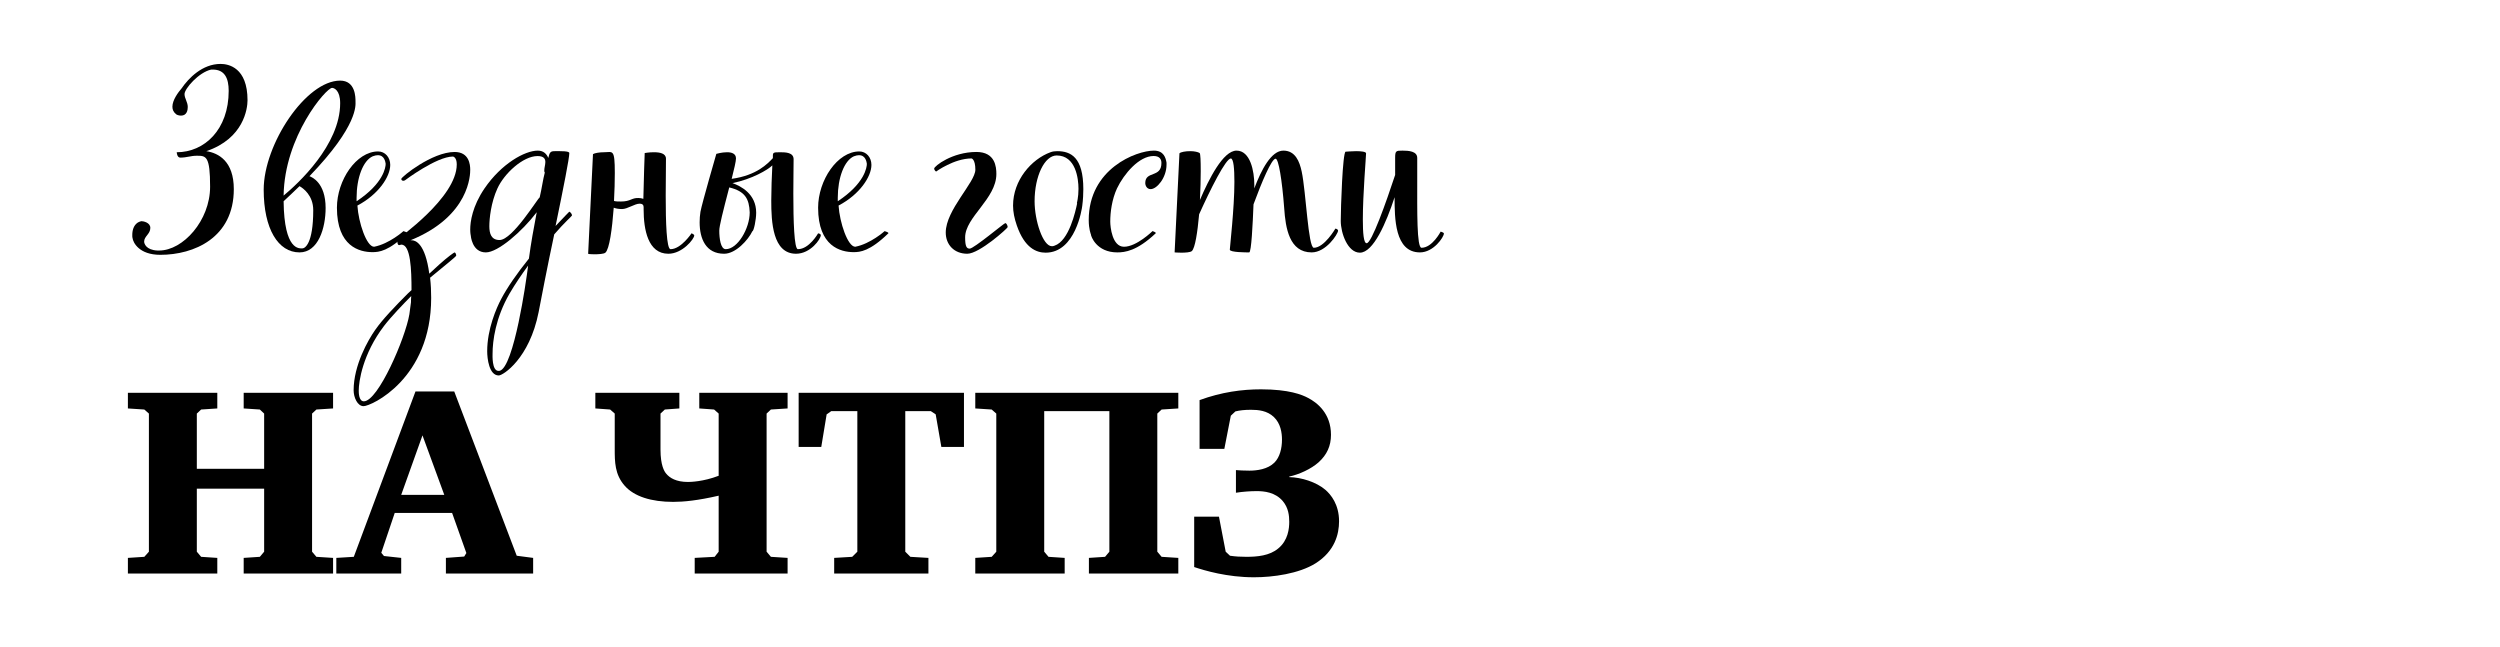
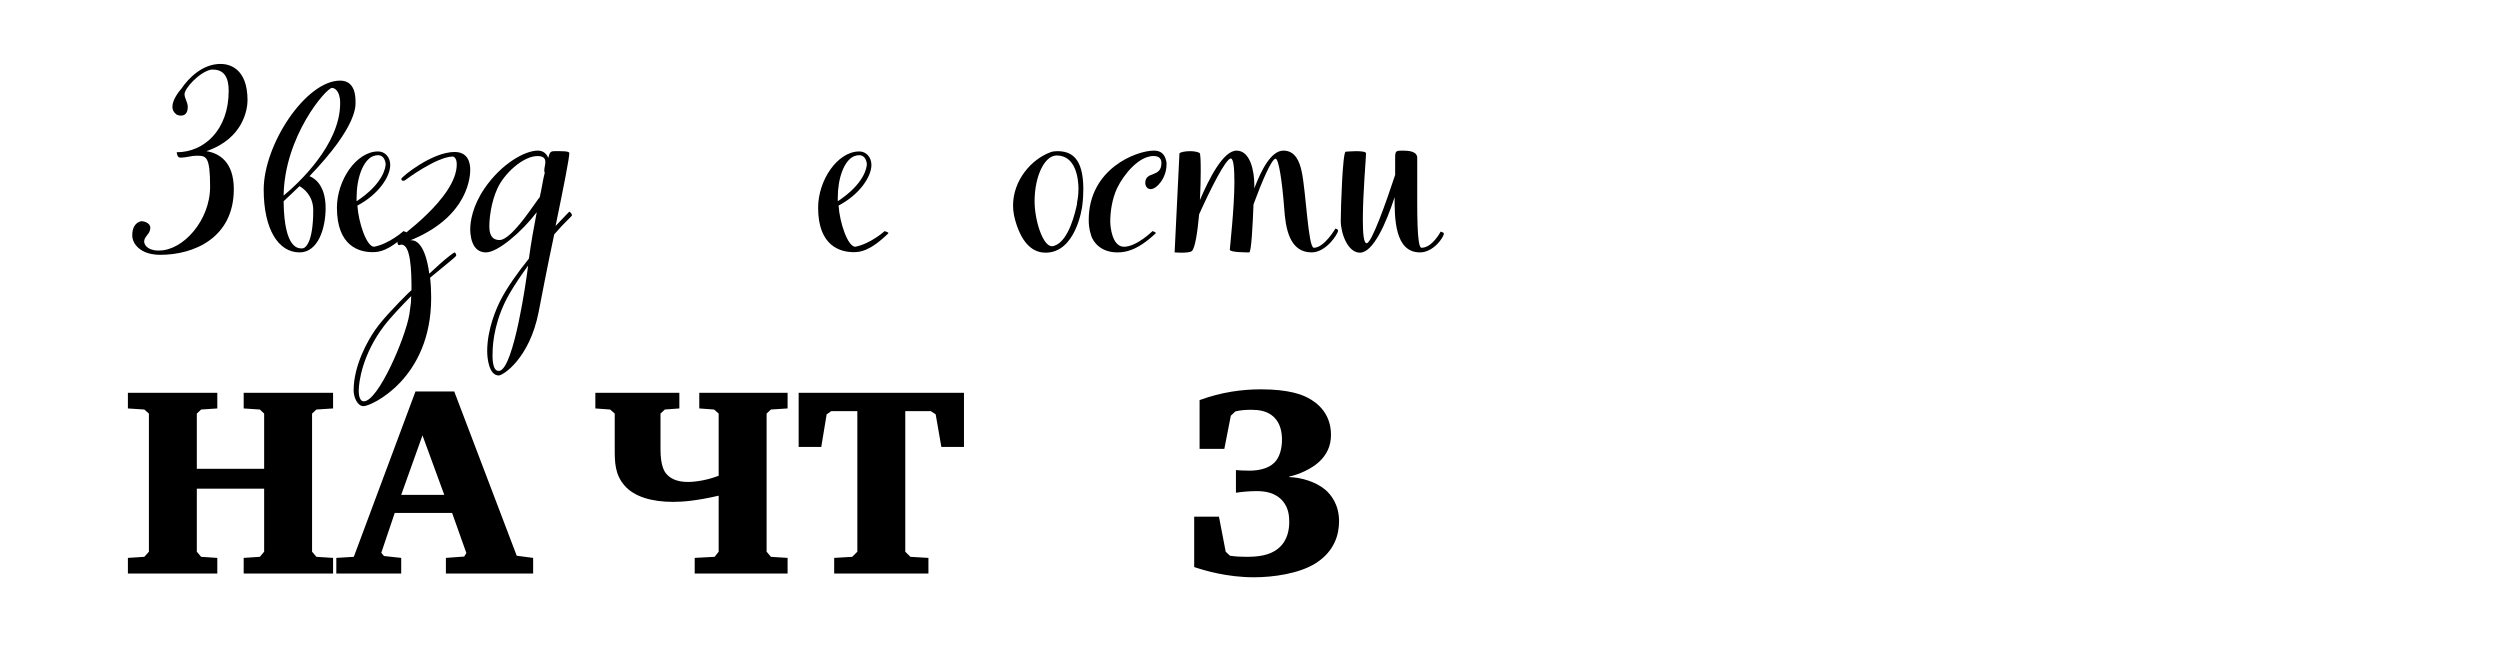
<svg xmlns="http://www.w3.org/2000/svg" xml:space="preserve" width="928px" height="240px" style="shape-rendering:geometricPrecision; text-rendering:geometricPrecision; image-rendering:optimizeQuality; fill-rule:evenodd; clip-rule:evenodd" viewBox="0 0 1650.6 426.57">
  <defs>
    <style type="text/css">  .fil0 {fill:none} .fil1 {fill:black;fill-rule:nonzero}  </style>
  </defs>
  <g id="Слой_x0020_1">
    <rect class="fil0" x="84.44" y="8.79" width="1474.68" height="417.78" />
    <path class="fil1" d="M116.32 75.29c0.36,0.36 1.78,0.89 3.2,0.89 3.91,0 4.45,-3.73 4.45,-5.69 0,-3.2 -2.14,-5.69 -2.14,-8.53 0,-3.56 9.42,-14.4 17.6,-16.18l1.07 0c7.82,0 10.49,5.69 10.49,14.04 0,25.61 -16,40.54 -34.31,40.54 0,0 0.17,3.55 2.31,3.55 4.44,0 6.75,-1.24 11.02,-1.24 6.04,0 8.71,0.18 8.71,20.45 0,22.4 -17.95,42.13 -33.6,42.13l-1.25 0c-7.46,-0.36 -8.7,-4.62 -8.7,-5.87 0,-3.55 4.08,-4.98 4.08,-9.06 0,-3.56 -4.62,-4.45 -5.86,-4.45 -5.16,1.07 -6.05,6.05 -6.05,9.07 0,1.06 0,1.78 0.18,2.13 0.35,2.85 4.27,11.02 18.31,11.02 22.22,0 48.54,-11.2 48.54,-43.37 0,-18.49 -10.14,-23.83 -18.14,-25.07 24.71,-8.36 27.2,-28.09 27.2,-33.6 0,-21.69 -12.62,-24 -17.78,-24 -12.08,0 -21.15,9.42 -25.77,16.17 -2.14,2.49 -6.05,7.65 -6.05,12.09 0,1.96 0.71,3.56 2.49,4.98l0 0z" />
    <path id="1" class="fil1" d="M234.72 66.94c0,-2.85 0,-13.87 -10.13,-13.87 -22.58,0 -50.49,41.96 -50.49,72 0,25.96 9.6,41.42 23.64,41.42 12.45,0 17.25,-16.17 17.25,-29.33 0,-16.89 -9.25,-20.45 -10.67,-20.98 32.36,-33.6 30.4,-47.11 30.4,-49.24zm-15.47 -9.07c1.25,0 5.34,1.42 5.34,10.13 0,27.56 -27.91,53.16 -37.34,60.98 0.54,-39.11 28.09,-71.11 32,-71.11zm-21.51 64.89c2.31,1.24 9.07,6.04 9.07,15.82 0,22.22 -5.51,25.25 -7.11,25.25 -1.96,0 -12.09,1.77 -12.45,-31.11 3.74,-3.56 7.29,-6.76 10.49,-9.96l0 0z" />
    <path id="2" class="fil1" d="M266.37 152.45c0,0 -9.25,8.35 -19.38,10.31 -4.98,0 -10.31,-16 -11.02,-27.2 13.86,-7.29 21.68,-19.02 21.68,-26.85 0,-4.97 -3.37,-8.88 -8,-8.88 -14.4,0 -27.2,19.02 -27.2,37.15 0,25.6 14.94,29.34 23.47,29.34 4.27,0 10.67,-0.54 22.93,-12.45l0 -0.18c0,-0.53 -2.48,-1.24 -2.48,-1.24zm-20.27 -49.42c1.42,-0.54 2.49,-0.72 3.38,-0.72 4.44,0 4.97,4.63 5.15,5.69 0,2.31 -1.42,12.98 -19.2,24.72l0 -2.32c0,-13.15 4.27,-24.53 10.67,-27.37l0 0z" />
    <path id="3" class="fil1" d="M267.43 118.85c0,0 20.8,-15.65 31.65,-15.65 0,0 2.49,0.36 2.49,5.16 0,22.22 -39.29,49.07 -39.29,49.78 0,0.89 0,3.55 1.24,3.55 0.53,0 1.07,-0.35 1.43,-0.35 6.22,0 6.75,16.71 6.75,30.04l-2.31 2.14c-8.36,8.35 -16.89,17.24 -21.69,24.17 -4.62,6.58 -14.22,23.29 -14.22,39.83 0,4.62 2.49,10.49 6.57,10.49 4.98,0 44.63,-17.96 44.63,-71.47 0,-4.27 -0.18,-8.71 -0.71,-13.34 10.13,-8.35 17.24,-14.04 17.24,-14.57 0,-1.07 -0.53,-1.96 -1.06,-2.14 -0.36,0 -4.63,3.03 -10.14,8l-6.58 6.05c-2.66,-19.91 -9.06,-22.05 -11.55,-22.05l-0.89 0c39.47,-16 39.47,-43.91 39.47,-46.58 0,-3.37 -0.71,-11.73 -10.31,-11.73 -14.94,0 -35.2,16.53 -35.2,17.78 0,0.89 0.7,1.24 1.42,1.24 0.35,0 0.71,-0.17 1.06,-0.35zm-27.2 145.96c-3.38,0 -3.38,-5.87 -3.38,-7.12 0,-5.69 2.49,-24 16.72,-42.66 4.62,-6.05 12.98,-14.76 17.95,-19.74 -0.17,1.6 -0.17,2.85 -0.17,4.09l-1.07 8c-2.67,15.82 -20.63,57.43 -30.05,57.43z" />
    <path id="4" class="fil1" d="M375.88 139.59c-0.18,0 -3.73,3.94 -9.07,9.45 5.34,-25.84 9.07,-44.74 9.07,-48.12 0,-1.45 -5.51,-1.27 -9.6,-1.27 -2.67,0 -3.38,0.53 -4.27,4.47 -1.06,-2.49 -3.02,-4.83 -6.93,-4.83 -8.53,0 -24,8.57 -35.2,24.98 -8,11.76 -9.42,21.93 -9.42,27.11 0,2.49 0.35,3.91 0.35,3.91 0,0 0.71,11.2 9.96,11.2 8,0 23.82,-13.69 33.6,-26.52 -1.96,10.17 -3.91,21.01 -5.16,30.61 -7.64,9.42 -14.4,19.2 -18.31,26.67 -3.2,6.04 -9.24,19.91 -9.24,34.49 0,4.8 1.24,16 7.64,16 2.85,0 20.27,-11.2 26.31,-41.78 1.6,-8.36 5.69,-29.69 10.31,-51.38 6.76,-7.85 11.74,-12.12 11.74,-12.47 0,-0.89 -0.89,-2.14 -1.78,-2.52zm-19.56 -9.42c-1.24,0.53 -17.95,28.15 -26.49,28.15 -5.51,0 -6.75,-4.27 -6.75,-9.1 0,-4.98 1.07,-15.68 5.33,-24.95 4.45,-9.81 16.89,-21.39 26.49,-21.39 4.09,0 5.16,1.78 5.16,3.91 0,1.78 -0.71,3.94 -0.71,5.54 0,0.53 0,1.07 0.35,1.42 -1.24,4.62 -1.95,10.34 -3.38,16.42l0 0zm-26.66 114.55l-0.54 0c-4.44,0 -3.91,-10.49 -3.91,-11.38 0,-8.36 1.96,-23.65 11.2,-39.65 3.74,-6.4 8,-12.62 12.27,-18.49 -0.36,2.32 -0.53,4.63 -0.89,6.58 0,0 -8.36,61.51 -18.13,62.94l0 0z" />
-     <path id="5" class="fil1" d="M391.52 101.43l-3.2 65.95c0,0.18 1.78,0.36 3.92,0.36 2.84,0 6.4,-0.18 7.46,-1.07 2.67,-2.31 4.45,-15.64 5.51,-29.69 1.43,0.54 3.2,0.89 5.51,0.89 3.56,0 8.36,-3.55 11.56,-3.55 2.31,0 2.67,1.24 2.67,2.48 0,0.36 0,0.89 0,1.25 0,13.33 2.84,29.33 16.35,29.33 9.25,0 17.07,-9.78 17.07,-12.09 0,-0.71 -1.78,-1.42 -1.78,-1.42 0,0 -6.93,10.49 -13.86,10.49 -2.67,0 -3.2,-17.78 -3.2,-35.38 0,-9.07 0.17,-18.13 0.17,-24.35 0,-3.56 -4.09,-4.27 -8,-4.27 -3.2,0 -6.04,0.53 -6.04,0.53 0,0 -0.71,19.02 -0.89,30.23 -1.07,-0.36 -2.13,-0.54 -3.2,-0.54 -4.62,-0.18 -5.16,2.31 -11.56,2.31 -1.95,0 -3.2,0 -4.62,-0.35 0.36,-6.58 0.53,-13.16 0.53,-18.49 0,-16.36 -1.42,-13.69 -7.11,-13.69 -3.02,0 -6.22,0.53 -7.29,1.24l0 -0.17z" />
-     <path id="6" class="fil1" d="M485.93 104.45c0,-3.2 -2.85,-4.09 -5.87,-4.09 -3.56,0 -7.11,1.07 -7.11,1.07 0,0 -9.42,32.44 -10.49,38.28 -0.36,2.31 -0.53,4.62 -0.53,6.93 0,10.82 4.09,20.74 16.17,20.74 7.65,0 15.83,-9.04 18.67,-14.9 0.89,0 2.49,-7.44 2.49,-12.24 0,-12.38 -10.13,-17.54 -15.64,-19.5 12.8,-2.63 23.28,-8.68 26.31,-11.7 -0.36,6.76 -0.71,16.5 -0.71,23.23 0,14.02 0.88,35.11 16.35,35.11 9.6,0 16.36,-9.75 16.36,-12.24 0,-1.06 -1.78,-1.24 -1.78,-1.24 0,0 -5.87,10.46 -13.33,10.46 -2.49,0 -3.03,-18.79 -3.03,-36.68 0,-8.54 0.18,-16.86 0.18,-22.7 0,-4.44 -5.15,-4.62 -8.89,-4.62 -5.15,0 -4.8,0.18 -4.8,3.91 -3.55,3.73 -10.66,11.35 -27.2,13.66 1.6,-6.4 2.85,-11.53 2.85,-13.48zm9.06 35.61c0,10.64 -8,24.3 -15.82,24.3 -3.38,0 -4.27,-7.08 -4.27,-12.24 0,-3.02 2.32,-12.23 6.58,-28.53 10.49,2.49 13.16,7.61 13.51,16.47z" />
    <path id="7" class="fil1" d="M584.06 152.45c0,0 -9.25,8.35 -19.38,10.31 -4.98,0 -10.31,-16 -11.02,-27.2 13.87,-7.29 21.69,-19.02 21.69,-26.85 0,-4.97 -3.38,-8.88 -8,-8.88 -14.4,0 -27.2,19.02 -27.2,37.15 0,25.6 14.93,29.34 23.46,29.34 4.27,0 10.67,-0.54 22.94,-12.45l0 -0.18c0,-0.53 -2.49,-1.24 -2.49,-1.24zm-20.27 -49.42c1.42,-0.54 2.49,-0.72 3.38,-0.72 4.44,0 4.98,4.63 5.16,5.69 0,2.31 -1.43,12.98 -19.2,24.72l0 -2.32c0,-13.15 4.26,-24.53 10.66,-27.37l0 0z" />
-     <path id="8" class="fil1" d="M618.02 113.13c0,0 11.91,-8.68 23.46,-8.68 0,0 2.49,0.53 2.49,7.44 0,8.32 -19.55,26.57 -19.55,41.48 0,7.97 5.51,14.01 14.22,14.01 8,0 26.67,-16.86 26.67,-17.57 0,-0.89 -0.72,-2.64 -1.6,-2.64 -0.72,0 -20.8,16.83 -23.47,16.83 -1.96,0 -3.02,-1.24 -3.02,-7.43 0,-13.31 20.62,-25.54 20.62,-41.84 0,-4.62 -0.71,-14.55 -13.16,-14.55 -16,0 -27.91,9.39 -27.91,10.99 0,1.07 1.25,1.96 1.25,1.96z" />
    <path id="9" class="fil1" d="M693.57 100.36c-12.62,4.62 -24.71,18.49 -24.71,35.2 0,4.27 0.89,8.53 2.49,13.16 5.16,14.93 12.98,17.95 19.02,17.95 19.74,0 24,-29.15 24.18,-30.93 0.53,-4.09 0.71,-7.82 0.71,-11.02 0,-21.16 -8.35,-25.07 -17.24,-25.07 -1.6,0 -3.03,0.18 -4.45,0.71zm2.67 61.69c-0.71,0.35 -1.25,0.35 -1.78,0.35 -5.87,0 -11.38,-16.88 -11.38,-29.68 0,-16.54 6.58,-30.23 14.58,-30.23 12.62,0 14.4,15.29 14.4,22.05 0,5.51 -1.07,9.42 -1.07,9.42l0.18 0.18c-1.06,5.15 -5.33,24.71 -14.93,27.91z" />
    <path id="10" class="fil1" d="M770.19 108.54l0 -1.25c-0.53,-3.2 -1.77,-8 -8.35,-8 -11.56,0 -43.02,11.94 -43.02,45.81 0,6.07 1.42,9.45 1.42,9.45 0,1.28 3.73,11.94 17.42,11.94 4.98,0 12.98,-0.89 25.42,-12.65l0 -0.18c0,-0.53 -2.13,-1.24 -2.13,-1.24 0,0 -10.49,10.34 -18.84,10.34 -7.83,0 -9.07,-13.19 -9.07,-16.56 0,-6.26 1.07,-14.64 4.44,-21.96 4.63,-9.63 14.58,-21.39 24.18,-21.39 4.09,0 5.16,2.31 5.16,4.62 0,9.99 -10.67,5.01 -10.67,13.22 0,1.71 1.07,4.03 3.56,4.03 4.08,0 10.48,-7.47 10.48,-16.18l0 0z" />
    <path id="11" class="fil1" d="M778.73 100.89l-3.2 65.6c0,0 2.13,0.18 4.44,0.18 2.67,0 5.87,-0.18 6.94,-1.07 2.13,-1.98 3.73,-12.32 4.8,-24.26 7.29,-16.21 17.6,-36.89 20.98,-36.89 1.77,0.35 2.31,6.75 2.31,15.49 0,17.31 -3.03,43.32 -3.03,44.75 0,1.8 10.85,1.8 12.8,1.8 1.43,0 2.32,-18.55 2.85,-31.73 5.33,-14.46 11.91,-30.13 14.58,-30.13 1.95,0 4.26,13.89 5.69,32.8 0.88,13 3.37,29.06 18.13,29.06 9.42,0 17.24,-11.97 17.42,-14.28 0,-1.24 -1.78,-1.42 -1.78,-1.42 0,0 -7.29,12.65 -14.22,12.65 -3.73,0 -5.15,-36.89 -8,-50.28 -1.42,-6.76 -4.27,-13.87 -12.09,-13.87 -8,0 -14.58,12.62 -19.2,24.95l0 -2.34c0,-9.1 -2.66,-22.61 -11.73,-22.61 -8.89,0 -18.31,18.88 -24.18,32.6 0.36,-6.94 0.53,-13.72 0.53,-19.09 0,-6.75 -0.17,-11.37 -0.71,-11.91 -1.06,-0.71 -3.55,-1.24 -6.22,-1.24 -3.02,0 -6.22,0.53 -7.11,1.42l0 -0.18z" />
    <path id="12" class="fil1" d="M935.71 104.12c0,-4.47 -5.69,-4.83 -9.78,-4.83 -4.26,0 -4.8,0.18 -4.8,4.83 0,1.78 0,4.09 0,7.47 0,1.07 0,2.34 0,3.76 -5.87,17.81 -15.64,45.42 -18.84,45.07 -1.96,0 -2.49,-6.76 -2.49,-15.68 0,-16.74 2.13,-41.33 2.13,-43.64 0,-1.1 -3.2,-1.45 -6.58,-1.45 -3.02,0 -6.22,0.35 -6.93,0.35 -1.96,0.54 -3.2,36.98 -3.2,45.69 0,8.18 4.62,20.98 12.62,20.98 8.89,0 17.42,-19.73 22.93,-36.62 0,13.63 0,36.44 16.72,36.44 9.06,0 15.82,-10.16 15.82,-12.47 0,-0.71 -2.13,-1.25 -2.13,-1.25 0,0 -5.51,10.67 -12.63,10.67 -3.2,0 -2.84,-24.41 -2.84,-44.71l0 -14.61z" />
    <polygon class="fil1" points="84.44,259.21 84.44,269.52 95.29,270.23 98.31,272.9 98.31,364.1 95.29,367.48 84.44,368.19 84.44,378.5 143.47,378.5 143.47,368.19 132.8,367.48 129.95,364.1 129.95,322.5 174.4,322.5 174.4,364.1 171.56,367.48 160.89,368.19 160.89,378.5 219.91,378.5 219.91,368.19 208.89,367.48 206.04,364.1 206.04,272.9 208.89,270.23 219.91,269.52 219.91,259.21 160.89,259.21 160.89,269.52 171.56,270.23 174.4,272.9 174.4,309.35 129.95,309.35 129.95,272.9 132.8,270.23 143.47,269.52 143.47,259.21 " />
    <path id="1" class="fil1" d="M274.31 258.32l-40.71 109.16 -11.55 0.71 0 10.31 42.84 0 0 -10.31 -11.38 -1.24 -1.77 -2.14 8.88 -26.31 37.87 0 9.42 26.49 -1.42 2.31 -12.09 0.89 0 10.31 57.6 0 0 -10.31 -10.84 -1.42 -41.25 -108.45 -25.6 0zm4.63 28.98l14.4 39.29 -28.45 0 14.05 -39.29z" />
    <path id="2" class="fil1" d="M393.07 259.21l0 10.31 9.78 0.71 3.02 2.67 0 23.29c0,8.53 0,16.89 6.58,24.36 6.22,7.11 17.6,10.66 32,10.66 6.93,0 16.18,-0.89 30.04,-4.09l0 36.98 -2.66 3.38 -13.16 0.71 0 10.31 61.33 0 0 -10.31 -11.02 -0.71 -2.84 -3.38 0 -91.2 2.84 -2.67 11.02 -0.71 0 -10.31 -58.31 0 0 10.31 9.78 0.71 3.02 2.67 0 41.07c-10.13,3.91 -18.66,4.09 -20.26,4.09 -7.83,0 -12.09,-2.67 -14.4,-5.51 -1.25,-1.43 -3.74,-5.52 -3.74,-15.83l0 -23.82 2.85 -2.67 9.6 -0.71 0 -10.31 -55.47 0z" />
    <polygon id="3" class="fil1" points="527.3,259.21 527.3,294.95 542.23,294.95 545.78,273.43 548.8,271.3 566.05,271.3 566.05,364.1 562.67,367.48 550.76,368.19 550.76,378.5 612.98,378.5 612.98,368.19 601.07,367.48 597.7,364.1 597.7,271.3 614.58,271.3 617.78,273.43 621.52,294.95 636.45,294.95 636.45,259.21 " />
-     <polygon id="4" class="fil1" points="643.92,259.21 643.92,269.52 654.76,270.23 657.79,272.9 657.79,364.1 654.76,367.48 643.92,368.19 643.92,378.5 702.94,378.5 702.94,368.19 692.28,367.48 689.43,364.1 689.43,271.3 732.45,271.3 732.45,364.1 729.61,367.48 718.94,368.19 718.94,378.5 777.97,378.5 777.97,368.19 766.94,367.48 764.1,364.1 764.1,272.9 766.94,270.23 777.97,269.52 777.97,259.21 " />
    <path id="5" class="fil1" d="M816.01 325.17c4.44,-0.71 9.6,-1.07 13.69,-1.07 4.98,0 12.26,0.71 17.24,6.58 3.74,4.44 4.27,9.6 4.27,13.69 0,4.27 -0.71,12.27 -7.29,17.6 -5.69,4.8 -13.87,5.51 -20.98,5.51 -4.09,0 -7.11,-0.18 -10.84,-0.71l-2.85 -2.67 -4.44 -23.11 -16.36 0 0 33.25c6.94,2.31 21.69,6.75 39.47,6.75 12.44,0 29.69,-2.31 40.71,-9.24 12.63,-8 15.47,-19.2 15.47,-27.74 0,-11.02 -5.33,-17.6 -9.07,-20.8 -6.04,-5.15 -15.82,-8.18 -23.82,-8.35l0 -0.36c6.58,-1.42 14.4,-4.98 19.38,-9.42 5.51,-4.98 8.18,-10.85 8.18,-18.14 0,-14.22 -9.25,-21.33 -15.11,-24.35 -3.92,-2.13 -12.63,-5.69 -31.12,-5.69 -12.44,0 -25.95,1.78 -40.53,7.11l0 32.18 16.35 0 4.27 -21.87 3.02 -2.84c2.85,-0.71 6.05,-1.07 10.31,-1.07 4.8,0 10.67,0.53 15.12,4.8 4.44,4.27 5.33,10.31 5.33,14.94 0,5.68 -1.42,11.55 -4.98,15.11 -4.44,4.44 -11.55,5.33 -16.53,5.33 -3.2,0 -6.94,-0.18 -8.89,-0.36l0 14.94z" />
    <rect class="fil0" width="1650.6" height="417.78" />
  </g>
</svg>